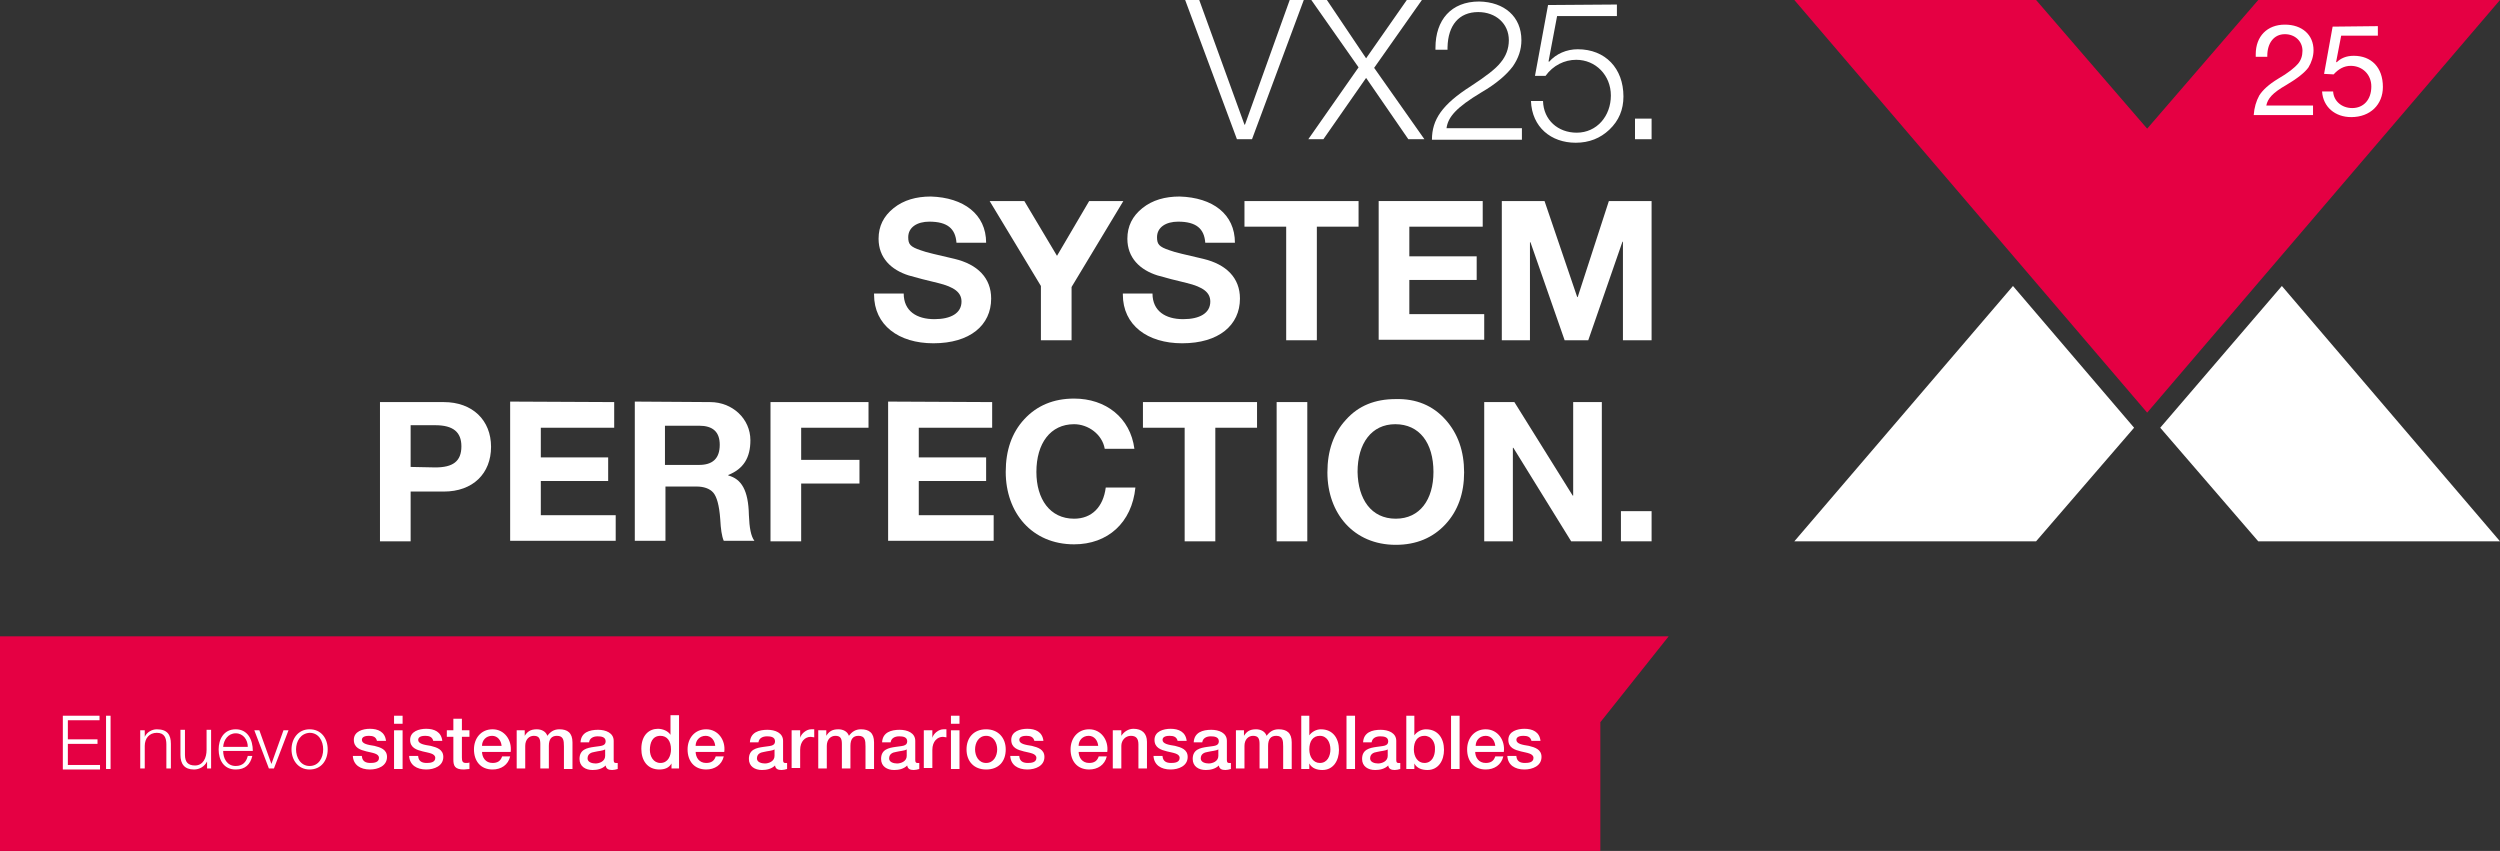
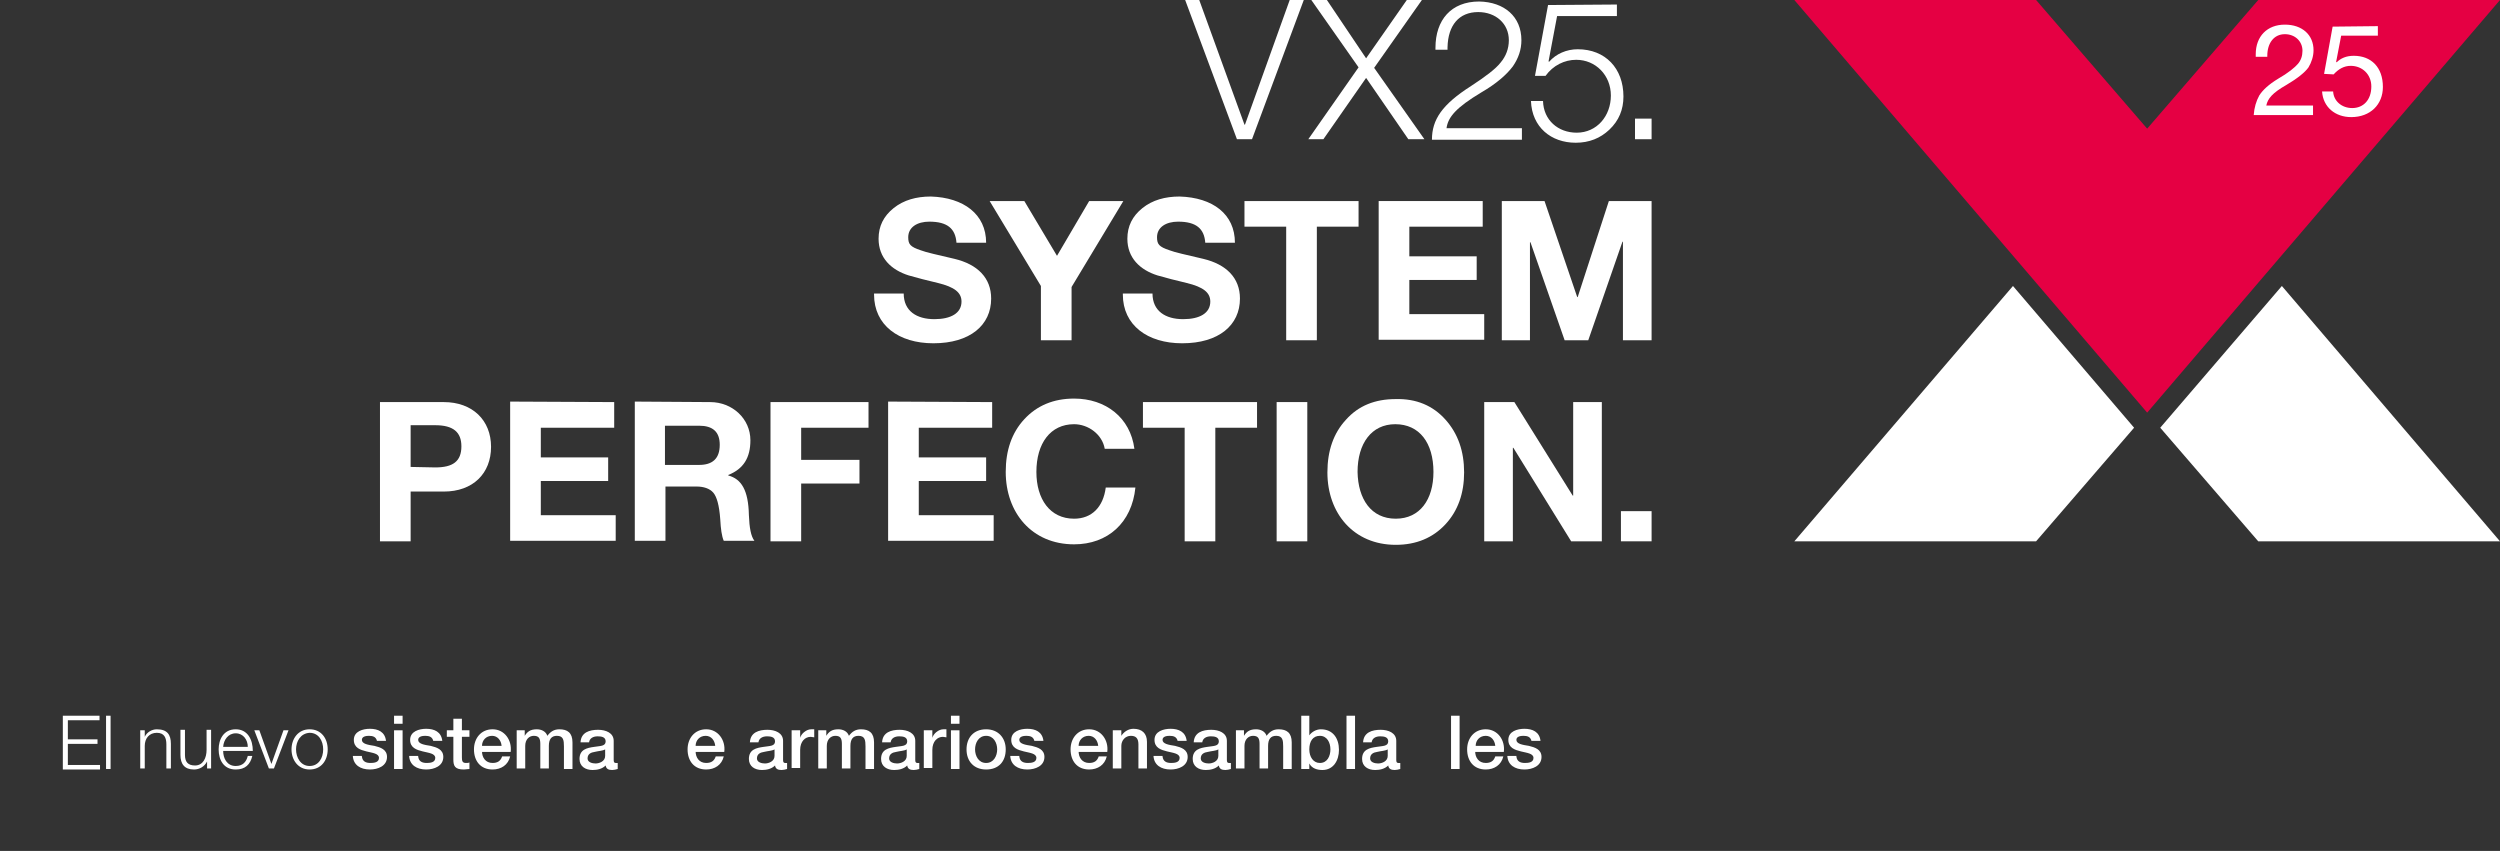
<svg xmlns="http://www.w3.org/2000/svg" version="1.1" viewBox="0 0 497.4 169.3" xml:space="preserve">
  <rect x="0" y="0" width="497.4" height="169.3" fill="#333333" stroke="none" />
  <style type="text/css">
	.st0{fill:#e50043;}
	.st1{fill:#FFFFFF;}
	.st2{fill:#e50043;}
</style>
-   <polygon class="st0" points="332,126.6 318.4,126.6 299.7,126.6 0,126.6 0,169.3 318.4,169.3 318.4,143.7 " />
  <g id="Rittal_x5F_VX25_x5F_Claim_x5F_L_x5F_Logo_x5F_4c_x5F_DE">
    <path class="st1" d="M238.6,0l9,24.8h0.1L256.6,0h2.8l-10.3,27.7l0,0h-3L235.8,0H238.6z" />
    <path class="st1" d="M264,0l7.8,11.6L279.9,0h3l-9.5,13.5l10,14.2h-3.2l-8.4-12.2l-8.5,12.2h-3l10-14.3L260.9,0H264L264,0z" />
    <path class="st1" d="M302.7,8c0,1.9-0.6,3.6-1.7,5.2c-1.2,1.6-3.2,3.4-6.3,5.2c-5,3-6.6,4.9-6.9,7.1h15v2.3h-17.9c0-4,2-7,7.8-10.7   c2.9-1.9,4.9-3.4,5.9-4.7c1-1.2,1.6-2.7,1.6-4.4c0-3.3-2.6-5.6-6.1-5.6c-3.8,0-6,2.6-6.1,7v0.5h-2.4V9.5c0-5.5,3.1-9.2,8.7-9.2   C299.3,0.4,302.7,3.3,302.7,8z" />
    <path class="st1" d="M321.7,0.9v2.3h-11.9l-1.7,9l0.1,0.1c1.4-1.6,3.5-2.5,5.7-2.5c5.5,0,9.1,3.8,9.1,9.4c0,2.6-0.9,4.8-2.8,6.6   c-1.8,1.7-4,2.6-6.7,2.6c-4.9,0-8.7-3.1-8.9-8.3h2.4c0.1,3.8,3,6.3,6.7,6.3c4,0,6.8-3.3,6.8-7.4c0-4-3-7.1-6.9-7.1   c-2.3,0-4.6,1.1-6.1,3.2h-2.1L308,1L321.7,0.9L321.7,0.9z" />
    <path class="st1" d="M328.6,23.6v4.1h-3.3v-4.1H328.6z" />
    <g>
      <g>
        <polygon class="st1" points="454,56.9 429.8,85.1 449.3,107.7 497.4,107.7    " />
        <polygon class="st2" points="497.4,0 449.3,0 427.2,25.6 405.1,0 357,0 427.2,82.1    " />
        <polygon class="st1" points="400.5,56.9 357,107.7 405.1,107.7 424.6,85.1    " />
      </g>
      <g>
        <path class="st1" d="M460.3,10c0,1.2-0.4,2.4-1,3.4c-0.7,1-2.2,2.2-4.4,3.5c-2.8,1.6-3.7,2.7-4,4.1h9.3v1.9h-11.8     c0.1-1.5,0.5-2.8,1.1-3.9c0.7-1.1,1.9-2.2,3.7-3.3c2.1-1.2,3.4-2.3,4-3s0.9-1.6,0.9-2.6c0-1.9-1.5-3.3-3.5-3.3     c-2.2,0-3.5,1.8-3.5,4.3v0.2h-2.3v-0.5c0-3.6,2.3-5.9,5.8-5.9C458,4.9,460.3,6.9,460.3,10z" />
        <path class="st1" d="M473.1,5.2v1.9h-7.3l-1,5.2l0.1,0.1c0.8-0.8,1.9-1.3,3.4-1.3c3.5,0,5.8,2.3,5.8,6.2c0,3.5-2.5,6-6.3,6     c-3.2,0-5.6-2-5.8-5.1l0,0h2.2c0.1,1.9,1.7,3.3,3.8,3.3c2.2,0,3.8-1.6,3.8-4.3c0-2.4-1.8-4.1-4.1-4.1c-1.3,0-2.4,0.6-3.4,1.7     l-1.9-0.1l1.7-9.4L473.1,5.2L473.1,5.2z" />
      </g>
    </g>
    <g>
      <g>
        <path class="st1" d="M88.3,80c5.7,0,9.4,3.6,9.4,8.9s-3.6,8.9-9.4,8.9h-6.6v9.9h-6.1V80H88.3L88.3,80z M86.6,93     c3.5,0,5.2-1.2,5.2-4.2c0-2.8-1.6-4.2-5.2-4.2h-4.9v8.3L86.6,93L86.6,93z" />
        <path class="st1" d="M122.2,80v5.1h-14.6V91H121v4.7h-13.4v6.8h14.9v5.1h-21V79.9L122.2,80L122.2,80z" />
        <path class="st1" d="M141.3,80c4.4,0,8,3.3,8,7.6c0,3.5-1.4,5.7-4.4,6.9v0.1c2.6,0.7,4,2.9,4.1,7.9c0.1,2.5,0.4,4.2,1.1,5.1H144     c-0.4-0.9-0.6-2.4-0.7-4.3c-0.2-2.8-0.7-4.5-1.4-5.3c-0.7-0.8-1.9-1.2-3.3-1.2h-6.2v10.8h-6.1V79.9L141.3,80L141.3,80z      M139.1,92.5c2.6,0,4.1-1.2,4.1-4c0-2.6-1.4-3.8-4.1-3.8h-6.8v7.8H139.1z" />
        <path class="st1" d="M172.8,80v5.1h-13.4v6.4H171v4.7h-11.6v11.5h-6.1V80H172.8z" />
        <path class="st1" d="M197.4,80v5.1h-14.6V91h13.4v4.7h-13.4v6.8h14.9v5.1h-21V79.9L197.4,80L197.4,80z" />
        <path class="st1" d="M225.7,89.3h-5.9c-0.5-2.9-3.3-4.9-6.1-4.9c-4.7,0-7.5,3.8-7.5,9.5c0,5.4,2.7,9.3,7.5,9.3     c3.5,0,5.8-2.3,6.3-6.2h5.9c-0.7,7-5.5,11.3-12.2,11.3c-8.4,0-13.6-6.3-13.6-14.4c0-4.3,1.2-7.8,3.7-10.5     c2.5-2.7,5.8-4.1,9.9-4.1C220,79.3,224.9,83.1,225.7,89.3z" />
        <path class="st1" d="M250.1,80v5.1h-8.3v22.6h-6.1V85.1h-8.3V80H250.1z" />
        <path class="st1" d="M260.1,80v27.7H254V80H260.1z" />
        <path class="st1" d="M287.6,83.5c2.5,2.8,3.7,6.3,3.7,10.5c0,4.1-1.2,7.6-3.7,10.3s-5.8,4.1-9.9,4.1c-8.4,0-13.6-6.3-13.6-14.4     c0-4.3,1.2-7.8,3.7-10.5c2.5-2.8,5.8-4.1,9.9-4.1C281.8,79.3,285.1,80.7,287.6,83.5z M277.7,103.2c4.8,0,7.5-3.8,7.5-9.3     c0-5.8-2.8-9.5-7.6-9.5c-4.7,0-7.5,3.8-7.5,9.5C270.2,99.3,272.8,103.2,277.7,103.2z" />
        <path class="st1" d="M301.3,80l11.6,18.6h0.1V80h5.7v27.7h-6.1l-11.5-18.6H301v18.6h-5.7V80H301.3z" />
        <path class="st1" d="M328.6,101.7v6h-6.1v-6H328.6z" />
      </g>
      <g>
        <path class="st1" d="M196.2,48.3h-5.9c-0.2-2.8-1.8-4.2-5.4-4.2c-2.4,0-4.2,1.1-4.2,3.1c0,1.4,0.4,1.9,2.5,2.6     c1,0.4,3.3,0.9,6.7,1.7c4.6,1.1,7.3,3.8,7.3,7.9c0,5.3-4.2,8.9-11.5,8.9c-6.9,0-11.8-3.6-11.8-9.7v-0.2h5.9     c0,3.5,2.6,5.1,6.1,5.1c3.3,0,5.4-1.2,5.4-3.5c0-1.8-1.4-2.9-4.7-3.7c-2.1-0.5-4.1-1-5.8-1.5c-3.5-1.1-6-3.5-6-7.3     c0-2.5,1-4.5,3-6.1s4.5-2.3,7.4-2.3C191.7,39.3,196.2,42.6,196.2,48.3z" />
        <path class="st1" d="M203.8,40l6.5,10.9l6.4-10.9h6.8l-10.3,17.1v10.6h-6.1V56.9L196.9,40H203.8z" />
        <path class="st1" d="M245.7,48.3h-5.9c-0.2-2.8-1.8-4.2-5.4-4.2c-2.4,0-4.2,1.1-4.2,3.1c0,1.4,0.4,1.9,2.5,2.6     c1,0.4,3.3,0.9,6.7,1.7c4.6,1.1,7.3,3.8,7.3,7.9c0,5.3-4.2,8.9-11.5,8.9c-6.9,0-11.8-3.6-11.8-9.7v-0.2h5.9     c0,3.5,2.6,5.1,6.1,5.1c3.3,0,5.4-1.2,5.4-3.5c0-1.8-1.4-2.9-4.7-3.7c-2.1-0.5-4.1-1-5.8-1.5c-3.5-1.1-6-3.5-6-7.3     c0-2.5,1-4.5,3-6.1s4.5-2.3,7.4-2.3C241.3,39.3,245.7,42.6,245.7,48.3z" />
        <path class="st1" d="M270.3,40v5.1H262v22.6h-6.1V45.1h-8.3V40H270.3z" />
        <path class="st1" d="M295,40v5.1h-14.6V51h13.4v4.7h-13.4v6.8h14.9v5.1h-21V40H295z" />
        <path class="st1" d="M307.3,40l6.5,19.1h0.1l6.2-19.1h8.5v27.7h-5.7V48.1h-0.1L316,67.7h-4.7l-6.8-19.5h-0.1v19.5h-5.6V40H307.3z     " />
      </g>
    </g>
  </g>
  <g>
    <path class="st1" d="M12.5,142.4h7.3v0.9h-6.3v3.8h5.9v0.9h-5.9v4.2h6.4v0.9h-7.4V142.4z" />
    <path class="st1" d="M21.1,142.4H22v10.6h-0.9V142.4z" />
    <path class="st1" d="M27.9,145.3h0.9v1.3h0c0.4-0.9,1.4-1.5,2.4-1.5c2.1,0,2.8,1.1,2.8,2.9v4.9h-0.9v-4.8c0-1.3-0.4-2.3-1.9-2.3   c-1.5,0-2.4,1.1-2.4,2.6v4.5h-0.9V145.3z" />
    <path class="st1" d="M42.1,152.9h-0.9v-1.4h0c-0.5,1-1.5,1.6-2.6,1.6c-1.9,0-2.7-1.1-2.7-2.9v-5h0.9v5c0,1.4,0.6,2.1,2,2.1   c1.6,0,2.3-1.5,2.3-3.1v-4h0.9V152.9z" />
    <path class="st1" d="M44.4,149.4c0,1.4,0.7,3,2.5,3c1.4,0,2.1-0.8,2.4-2h0.9c-0.4,1.7-1.4,2.7-3.3,2.7c-2.4,0-3.4-1.9-3.4-4   c0-2,1-4,3.4-4c2.4,0,3.4,2.1,3.4,4.3H44.4z M49.3,148.6c0-1.4-0.9-2.7-2.4-2.7c-1.5,0-2.4,1.3-2.5,2.7H49.3z" />
    <path class="st1" d="M50.6,145.3h1l2.4,6.7h0l2.4-6.7h1l-2.9,7.6h-1L50.6,145.3z" />
    <path class="st1" d="M65.2,149.1c0,2.2-1.3,4-3.6,4s-3.6-1.9-3.6-4s1.3-4,3.6-4S65.2,146.9,65.2,149.1z M58.9,149.1   c0,1.6,0.9,3.3,2.7,3.3c1.8,0,2.7-1.6,2.7-3.3s-0.9-3.3-2.7-3.3C59.8,145.9,58.9,147.5,58.9,149.1z" />
    <path class="st1" d="M72,150.5c0.1,1,0.8,1.3,1.7,1.3c0.7,0,1.7-0.1,1.7-1c0-0.9-1.3-1-2.5-1.3c-1.2-0.3-2.5-0.7-2.5-2.3   c0-1.7,1.8-2.2,3.2-2.2c1.6,0,3,0.6,3.2,2.4h-1.8c-0.2-0.8-0.8-1-1.6-1c-0.5,0-1.4,0.1-1.4,0.8c0,0.8,1.2,1,2.5,1.2   c1.2,0.3,2.5,0.7,2.5,2.2c0,1.8-1.8,2.5-3.4,2.5c-1.9,0-3.3-0.9-3.4-2.7H72z" />
    <path class="st1" d="M78.4,142.4h1.7v1.6h-1.7V142.4z M78.4,145.3h1.7v7.7h-1.7V145.3z" />
    <path class="st1" d="M83.2,150.5c0.1,1,0.8,1.3,1.7,1.3c0.7,0,1.7-0.1,1.7-1c0-0.9-1.3-1-2.5-1.3c-1.2-0.3-2.5-0.7-2.5-2.3   c0-1.7,1.8-2.2,3.2-2.2c1.6,0,3,0.6,3.2,2.4h-1.8c-0.2-0.8-0.8-1-1.6-1c-0.5,0-1.4,0.1-1.4,0.8c0,0.8,1.2,1,2.5,1.2   c1.2,0.3,2.5,0.7,2.5,2.2c0,1.8-1.8,2.5-3.4,2.5c-1.9,0-3.3-0.9-3.4-2.7H83.2z" />
    <path class="st1" d="M88.9,145.3h1.3V143h1.7v2.3h1.5v1.3h-1.5v4.1c0,0.7,0.1,1.1,0.8,1.1c0.2,0,0.5,0,0.7-0.1v1.3   c-0.4,0-0.7,0.1-1.1,0.1c-1.8,0-2.1-0.7-2.1-2v-4.5h-1.3V145.3z" />
    <path class="st1" d="M95.9,149.5c0,1.2,0.7,2.3,2.1,2.3c1,0,1.6-0.4,1.9-1.3h1.6c-0.4,1.7-1.8,2.6-3.5,2.6c-2.4,0-3.7-1.7-3.7-4   c0-2.2,1.4-4,3.7-4c2.4,0,3.9,2.2,3.6,4.5H95.9z M99.8,148.4c-0.1-1.1-0.8-2-1.9-2c-1.2,0-2,0.9-2,2H99.8z" />
    <path class="st1" d="M102.8,145.3h1.6v1.1h0c0.5-0.8,1.1-1.3,2.4-1.3c0.9,0,1.8,0.4,2.1,1.3c0.6-0.8,1.3-1.3,2.4-1.3   c1.6,0,2.6,0.7,2.6,2.6v5.3h-1.7v-4.5c0-1.2-0.1-2.1-1.4-2.1c-1.1,0-1.6,0.7-1.6,2v4.5h-1.7V148c0-1.1-0.3-1.6-1.3-1.6   c-0.9,0-1.7,0.7-1.7,2v4.5h-1.7V145.3z" />
    <path class="st1" d="M122.1,151.2c0,0.4,0.1,0.6,0.4,0.6h0.2c0.1,0,0.1,0,0.2,0v1.2c-0.3,0.1-0.8,0.2-1.1,0.2   c-0.7,0-1.2-0.2-1.3-0.9c-0.7,0.7-1.7,0.9-2.6,0.9c-1.4,0-2.6-0.7-2.6-2.2c0-1.9,1.5-2.2,2.9-2.4c1.2-0.2,2.3-0.1,2.3-1.1   c0-0.9-0.9-1-1.6-1c-0.9,0-1.6,0.4-1.7,1.2h-1.7c0.1-2,1.8-2.5,3.5-2.5c1.5,0,3.1,0.6,3.1,2.2V151.2z M120.4,149.1   c-0.5,0.3-1.3,0.3-2.1,0.5c-0.7,0.1-1.4,0.4-1.4,1.3c0,0.8,1,1,1.6,1c0.7,0,1.9-0.4,1.9-1.5V149.1z" />
-     <path class="st1" d="M135.2,152.9h-1.6v-1h0c-0.5,0.9-1.4,1.2-2.4,1.2c-2.4,0-3.6-1.8-3.6-4.1c0-2.8,1.6-4,3.3-4   c0.9,0,2,0.4,2.5,1.2h0v-3.9h1.7V152.9z M131.4,151.8c1.5,0,2.1-1.4,2.1-2.7c0-1.7-0.8-2.7-2.1-2.7c-1.6,0-2.1,1.4-2.1,2.8   C129.3,150.5,130,151.8,131.4,151.8z" />
    <path class="st1" d="M138.4,149.5c0,1.2,0.7,2.3,2.1,2.3c1,0,1.6-0.4,1.9-1.3h1.6c-0.4,1.7-1.8,2.6-3.5,2.6c-2.4,0-3.7-1.7-3.7-4   c0-2.2,1.4-4,3.7-4c2.4,0,3.9,2.2,3.6,4.5H138.4z M142.3,148.4c-0.1-1.1-0.8-2-1.9-2c-1.2,0-2,0.9-2,2H142.3z" />
    <path class="st1" d="M155.8,151.2c0,0.4,0.1,0.6,0.4,0.6h0.2c0.1,0,0.1,0,0.2,0v1.2c-0.3,0.1-0.8,0.2-1.1,0.2   c-0.7,0-1.2-0.2-1.3-0.9c-0.7,0.7-1.7,0.9-2.6,0.9c-1.4,0-2.6-0.7-2.6-2.2c0-1.9,1.5-2.2,2.9-2.4c1.2-0.2,2.3-0.1,2.3-1.1   c0-0.9-0.9-1-1.6-1c-0.9,0-1.6,0.4-1.7,1.2h-1.7c0.1-2,1.8-2.5,3.5-2.5c1.5,0,3.1,0.6,3.1,2.2V151.2z M154.1,149.1   c-0.5,0.3-1.3,0.3-2.1,0.5c-0.7,0.1-1.4,0.4-1.4,1.3c0,0.8,1,1,1.6,1c0.7,0,1.9-0.4,1.9-1.5V149.1z" />
    <path class="st1" d="M157.6,145.3h1.6v1.5h0c0.2-0.8,1.2-1.7,2.2-1.7c0.4,0,0.5,0,0.6,0v1.6c-0.2,0-0.5-0.1-0.7-0.1   c-1.1,0-2.1,0.9-2.1,2.6v3.6h-1.7V145.3z" />
    <path class="st1" d="M162.8,145.3h1.6v1.1h0c0.5-0.8,1.1-1.3,2.4-1.3c0.9,0,1.8,0.4,2.1,1.3c0.6-0.8,1.3-1.3,2.4-1.3   c1.6,0,2.6,0.7,2.6,2.6v5.3h-1.7v-4.5c0-1.2-0.1-2.1-1.4-2.1c-1.1,0-1.6,0.7-1.6,2v4.5h-1.7V148c0-1.1-0.3-1.6-1.3-1.6   c-0.9,0-1.7,0.7-1.7,2v4.5h-1.7V145.3z" />
    <path class="st1" d="M182.1,151.2c0,0.4,0.1,0.6,0.4,0.6h0.2c0.1,0,0.1,0,0.2,0v1.2c-0.3,0.1-0.8,0.2-1.1,0.2   c-0.7,0-1.2-0.2-1.3-0.9c-0.7,0.7-1.7,0.9-2.6,0.9c-1.4,0-2.6-0.7-2.6-2.2c0-1.9,1.5-2.2,2.9-2.4c1.2-0.2,2.3-0.1,2.3-1.1   c0-0.9-0.9-1-1.6-1c-0.9,0-1.6,0.4-1.7,1.2h-1.7c0.1-2,1.8-2.5,3.5-2.5c1.5,0,3.1,0.6,3.1,2.2V151.2z M180.4,149.1   c-0.5,0.3-1.3,0.3-2.1,0.5c-0.7,0.1-1.4,0.4-1.4,1.3c0,0.8,1,1,1.6,1c0.7,0,1.9-0.4,1.9-1.5V149.1z" />
    <path class="st1" d="M183.9,145.3h1.6v1.5h0c0.2-0.8,1.2-1.7,2.2-1.7c0.4,0,0.5,0,0.6,0v1.6c-0.2,0-0.5-0.1-0.7-0.1   c-1.1,0-2.1,0.9-2.1,2.6v3.6h-1.7V145.3z" />
    <path class="st1" d="M189.2,142.4h1.7v1.6h-1.7V142.4z M189.2,145.3h1.7v7.7h-1.7V145.3z" />
    <path class="st1" d="M192.3,149.1c0-2.3,1.4-4,3.9-4c2.4,0,3.9,1.7,3.9,4c0,2.4-1.4,4-3.9,4C193.8,153.1,192.3,151.5,192.3,149.1z    M198.4,149.1c0-1.3-0.7-2.7-2.2-2.7s-2.2,1.4-2.2,2.7c0,1.3,0.7,2.7,2.2,2.7S198.4,150.4,198.4,149.1z" />
    <path class="st1" d="M202.8,150.5c0.1,1,0.8,1.3,1.7,1.3c0.7,0,1.7-0.1,1.7-1c0-0.9-1.3-1-2.5-1.3c-1.2-0.3-2.5-0.7-2.5-2.3   c0-1.7,1.8-2.2,3.2-2.2c1.6,0,3,0.6,3.2,2.4h-1.8c-0.2-0.8-0.8-1-1.6-1c-0.5,0-1.4,0.1-1.4,0.8c0,0.8,1.2,1,2.5,1.2   c1.2,0.3,2.5,0.7,2.5,2.2c0,1.8-1.8,2.5-3.4,2.5c-1.9,0-3.3-0.9-3.4-2.7H202.8z" />
    <path class="st1" d="M214.6,149.5c0,1.2,0.7,2.3,2.1,2.3c1,0,1.6-0.4,1.9-1.3h1.6c-0.4,1.7-1.8,2.6-3.5,2.6c-2.4,0-3.7-1.7-3.7-4   c0-2.2,1.4-4,3.7-4c2.4,0,3.9,2.2,3.6,4.5H214.6z M218.5,148.4c-0.1-1.1-0.8-2-1.9-2c-1.2,0-2,0.9-2,2H218.5z" />
    <path class="st1" d="M221.5,145.3h1.6v1.1l0,0c0.5-0.8,1.4-1.4,2.4-1.4c1.7,0,2.7,0.9,2.7,2.6v5.3h-1.7v-4.8c0-1.2-0.5-1.7-1.5-1.7   c-1.1,0-1.9,0.9-1.9,2v4.5h-1.7V145.3z" />
    <path class="st1" d="M231.3,150.5c0.1,1,0.8,1.3,1.7,1.3c0.7,0,1.7-0.1,1.7-1c0-0.9-1.3-1-2.5-1.3c-1.2-0.3-2.5-0.7-2.5-2.3   c0-1.7,1.8-2.2,3.2-2.2c1.6,0,3,0.6,3.2,2.4h-1.8c-0.2-0.8-0.8-1-1.6-1c-0.5,0-1.4,0.1-1.4,0.8c0,0.8,1.2,1,2.5,1.2   c1.2,0.3,2.5,0.7,2.5,2.2c0,1.8-1.8,2.5-3.4,2.5c-1.9,0-3.3-0.9-3.4-2.7H231.3z" />
    <path class="st1" d="M244.1,151.2c0,0.4,0.1,0.6,0.4,0.6h0.2c0.1,0,0.1,0,0.2,0v1.2c-0.3,0.1-0.8,0.2-1.1,0.2   c-0.7,0-1.2-0.2-1.3-0.9c-0.7,0.7-1.7,0.9-2.6,0.9c-1.4,0-2.6-0.7-2.6-2.2c0-1.9,1.5-2.2,2.9-2.4c1.2-0.2,2.3-0.1,2.3-1.1   c0-0.9-0.9-1-1.6-1c-0.9,0-1.6,0.4-1.7,1.2h-1.7c0.1-2,1.8-2.5,3.5-2.5c1.5,0,3.1,0.6,3.1,2.2V151.2z M242.4,149.1   c-0.5,0.3-1.3,0.3-2.1,0.5c-0.7,0.1-1.4,0.4-1.4,1.3c0,0.8,1,1,1.6,1c0.7,0,1.9-0.4,1.9-1.5V149.1z" />
    <path class="st1" d="M245.9,145.3h1.6v1.1h0c0.5-0.8,1.1-1.3,2.4-1.3c0.9,0,1.8,0.4,2.1,1.3c0.6-0.8,1.3-1.3,2.4-1.3   c1.6,0,2.6,0.7,2.6,2.6v5.3h-1.7v-4.5c0-1.2-0.1-2.1-1.4-2.1c-1.1,0-1.6,0.7-1.6,2v4.5h-1.7V148c0-1.1-0.3-1.6-1.3-1.6   c-0.9,0-1.7,0.7-1.7,2v4.5h-1.7V145.3z" />
    <path class="st1" d="M258.8,142.4h1.7v3.9h0c0.5-0.7,1.4-1.2,2.3-1.2c2.4,0,3.6,1.8,3.6,4.1c0,2.1-1.1,4-3.3,4   c-1,0-2.1-0.3-2.6-1.3h0v1.1h-1.6V142.4z M262.6,146.4c-1.4,0-2.1,1.1-2.1,2.7c0,1.5,0.8,2.7,2.1,2.7c1.5,0,2.1-1.4,2.1-2.7   C264.7,147.7,264,146.4,262.6,146.4z" />
    <path class="st1" d="M267.9,142.4h1.7v10.6h-1.7V142.4z" />
    <path class="st1" d="M277.8,151.2c0,0.4,0.1,0.6,0.4,0.6h0.2c0.1,0,0.1,0,0.2,0v1.2c-0.3,0.1-0.8,0.2-1.1,0.2   c-0.7,0-1.2-0.2-1.3-0.9c-0.7,0.7-1.7,0.9-2.6,0.9c-1.4,0-2.6-0.7-2.6-2.2c0-1.9,1.5-2.2,2.9-2.4c1.2-0.2,2.3-0.1,2.3-1.1   c0-0.9-0.9-1-1.6-1c-0.9,0-1.6,0.4-1.7,1.2h-1.7c0.1-2,1.8-2.5,3.5-2.5c1.5,0,3.1,0.6,3.1,2.2V151.2z M276.1,149.1   c-0.5,0.3-1.3,0.3-2.1,0.5c-0.7,0.1-1.4,0.4-1.4,1.3c0,0.8,1,1,1.6,1c0.7,0,1.9-0.4,1.9-1.5V149.1z" />
-     <path class="st1" d="M279.7,142.4h1.7v3.9h0c0.5-0.7,1.4-1.2,2.3-1.2c2.4,0,3.6,1.8,3.6,4.1c0,2.1-1.1,4-3.3,4   c-1,0-2.1-0.3-2.6-1.3h0v1.1h-1.6V142.4z M283.4,146.4c-1.4,0-2.1,1.1-2.1,2.7c0,1.5,0.8,2.7,2.1,2.7c1.5,0,2.1-1.4,2.1-2.7   C285.6,147.7,284.8,146.4,283.4,146.4z" />
    <path class="st1" d="M288.7,142.4h1.7v10.6h-1.7V142.4z" />
    <path class="st1" d="M293.5,149.5c0,1.2,0.7,2.3,2.1,2.3c1,0,1.6-0.4,1.9-1.3h1.6c-0.4,1.7-1.8,2.6-3.5,2.6c-2.4,0-3.7-1.7-3.7-4   c0-2.2,1.4-4,3.7-4c2.4,0,3.9,2.2,3.6,4.5H293.5z M297.5,148.4c-0.1-1.1-0.8-2-1.9-2c-1.2,0-2,0.9-2,2H297.5z" />
    <path class="st1" d="M301.7,150.5c0.1,1,0.8,1.3,1.7,1.3c0.7,0,1.7-0.1,1.7-1c0-0.9-1.3-1-2.5-1.3c-1.2-0.3-2.5-0.7-2.5-2.3   c0-1.7,1.8-2.2,3.2-2.2c1.6,0,3,0.6,3.2,2.4h-1.8c-0.2-0.8-0.8-1-1.6-1c-0.5,0-1.4,0.1-1.4,0.8c0,0.8,1.2,1,2.5,1.2   c1.2,0.3,2.5,0.7,2.5,2.2c0,1.8-1.8,2.5-3.4,2.5c-1.9,0-3.3-0.9-3.4-2.7H301.7z" />
  </g>
</svg>